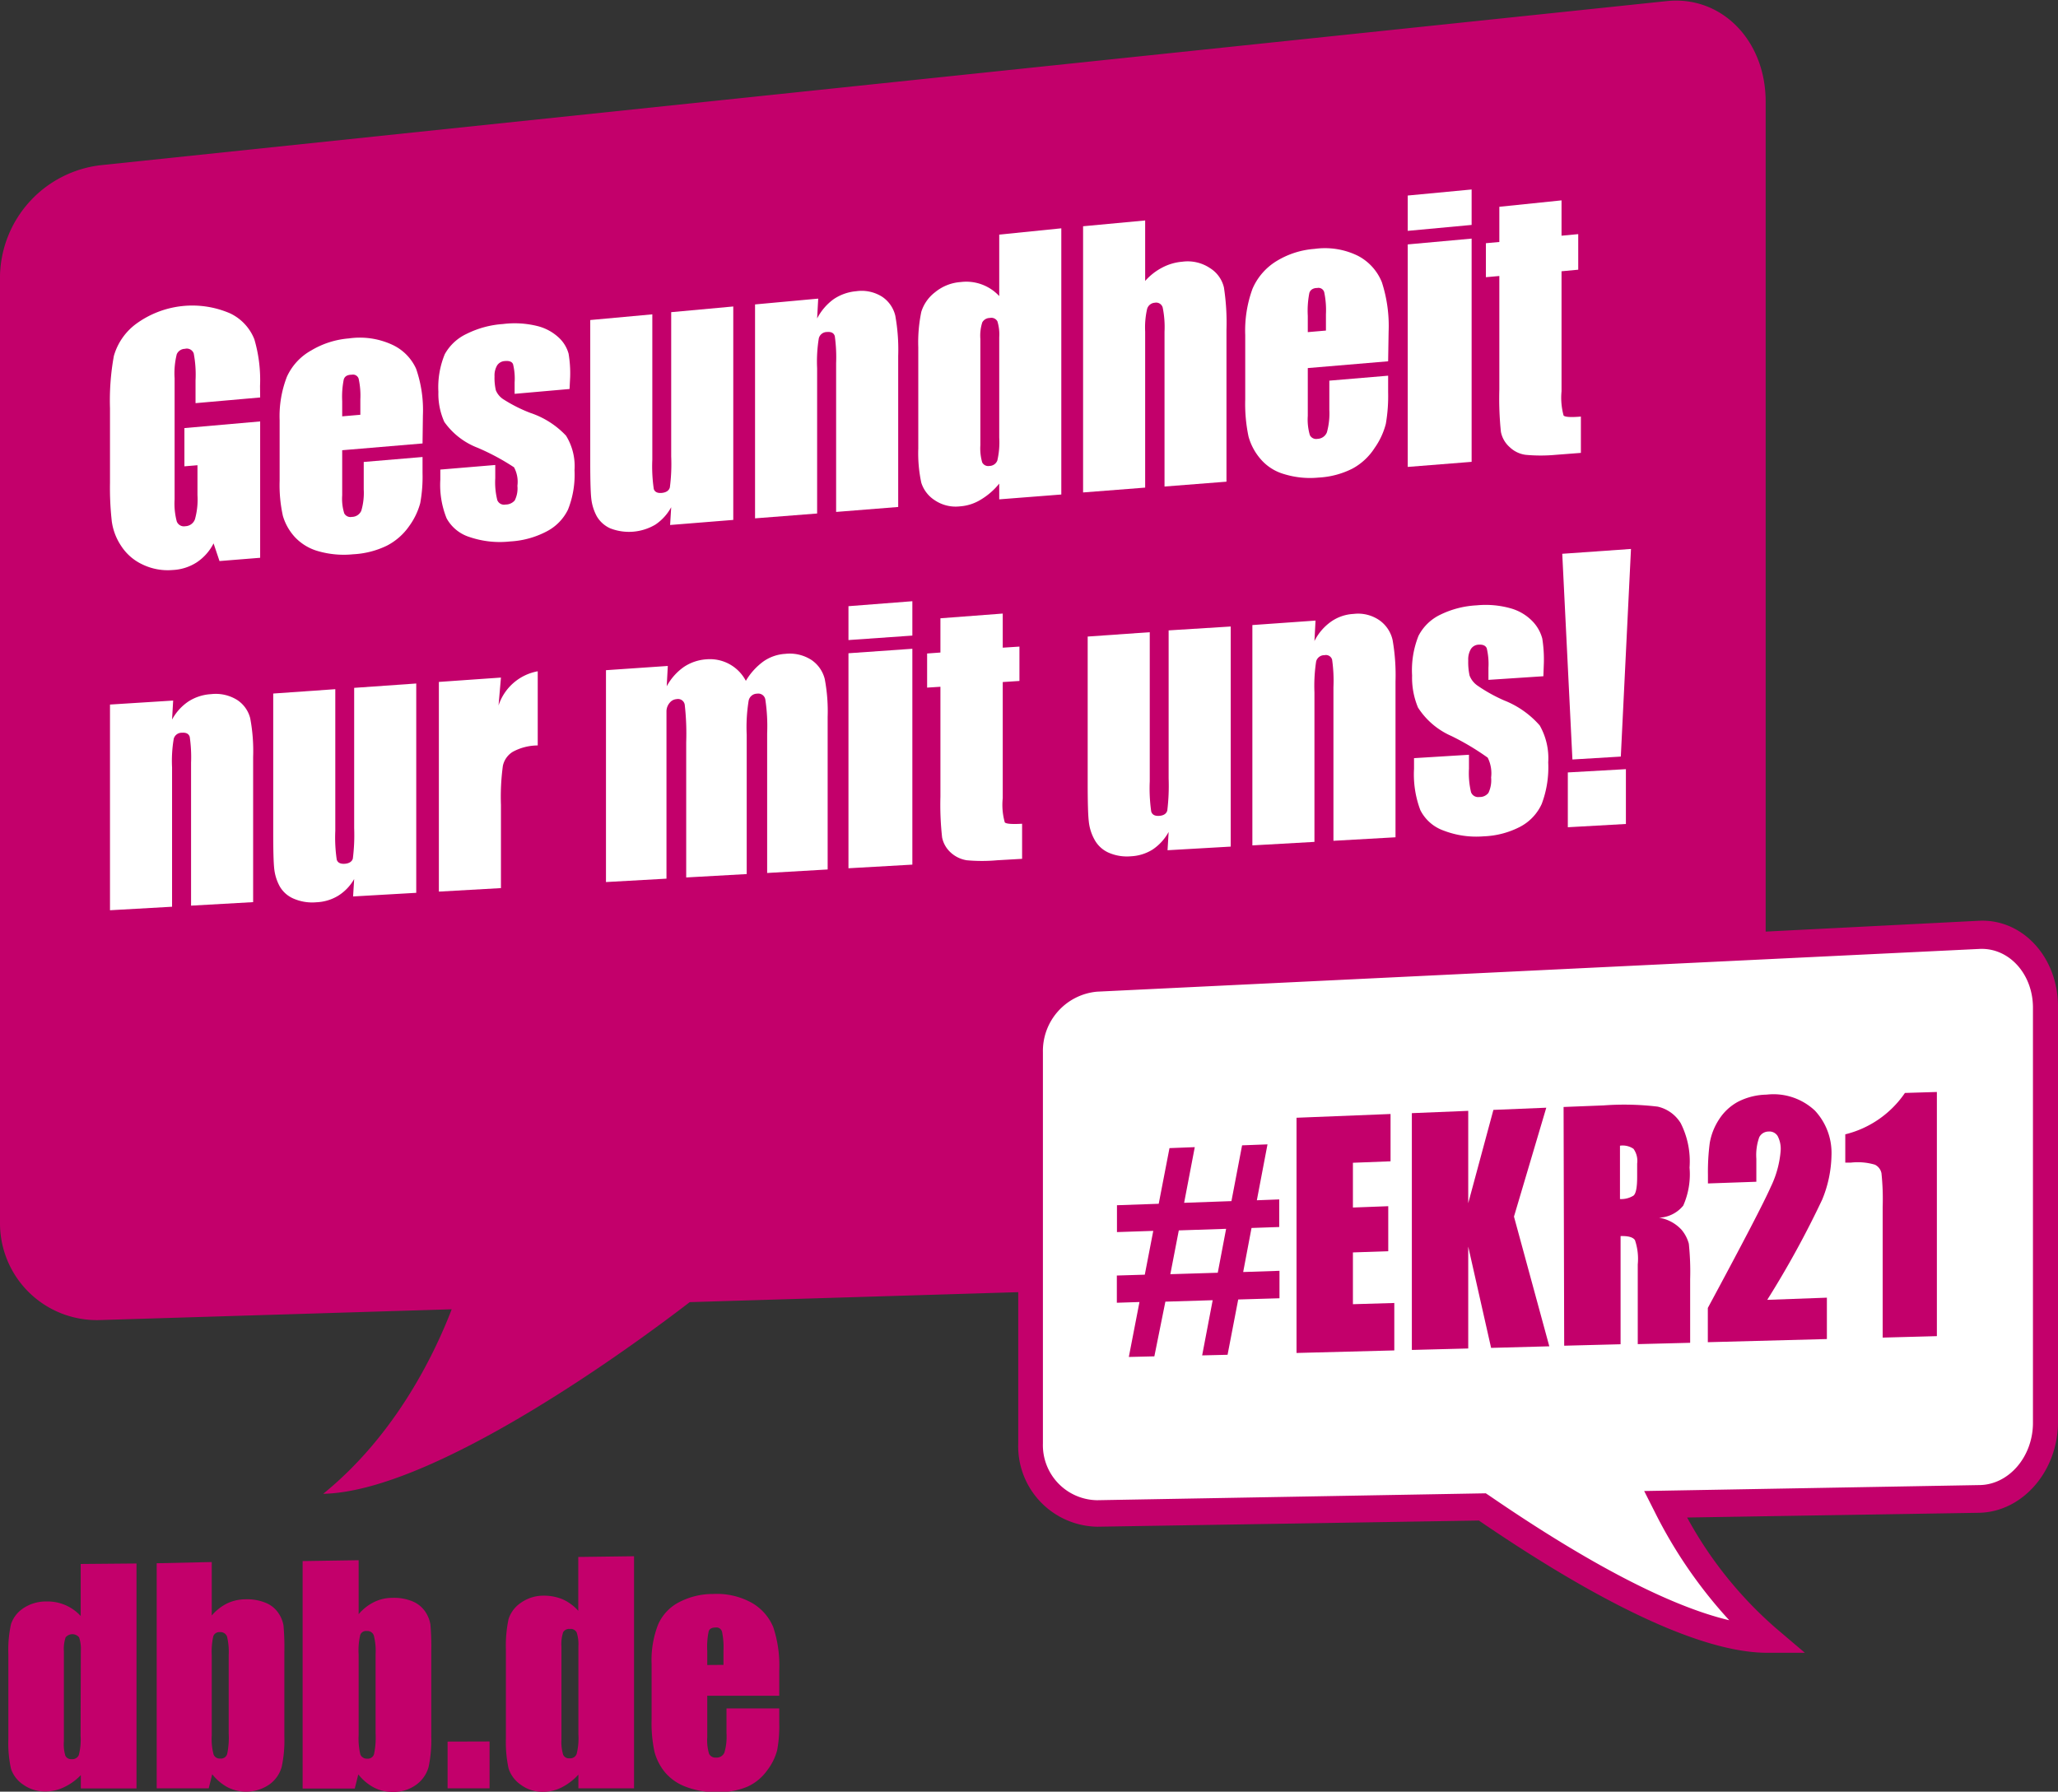
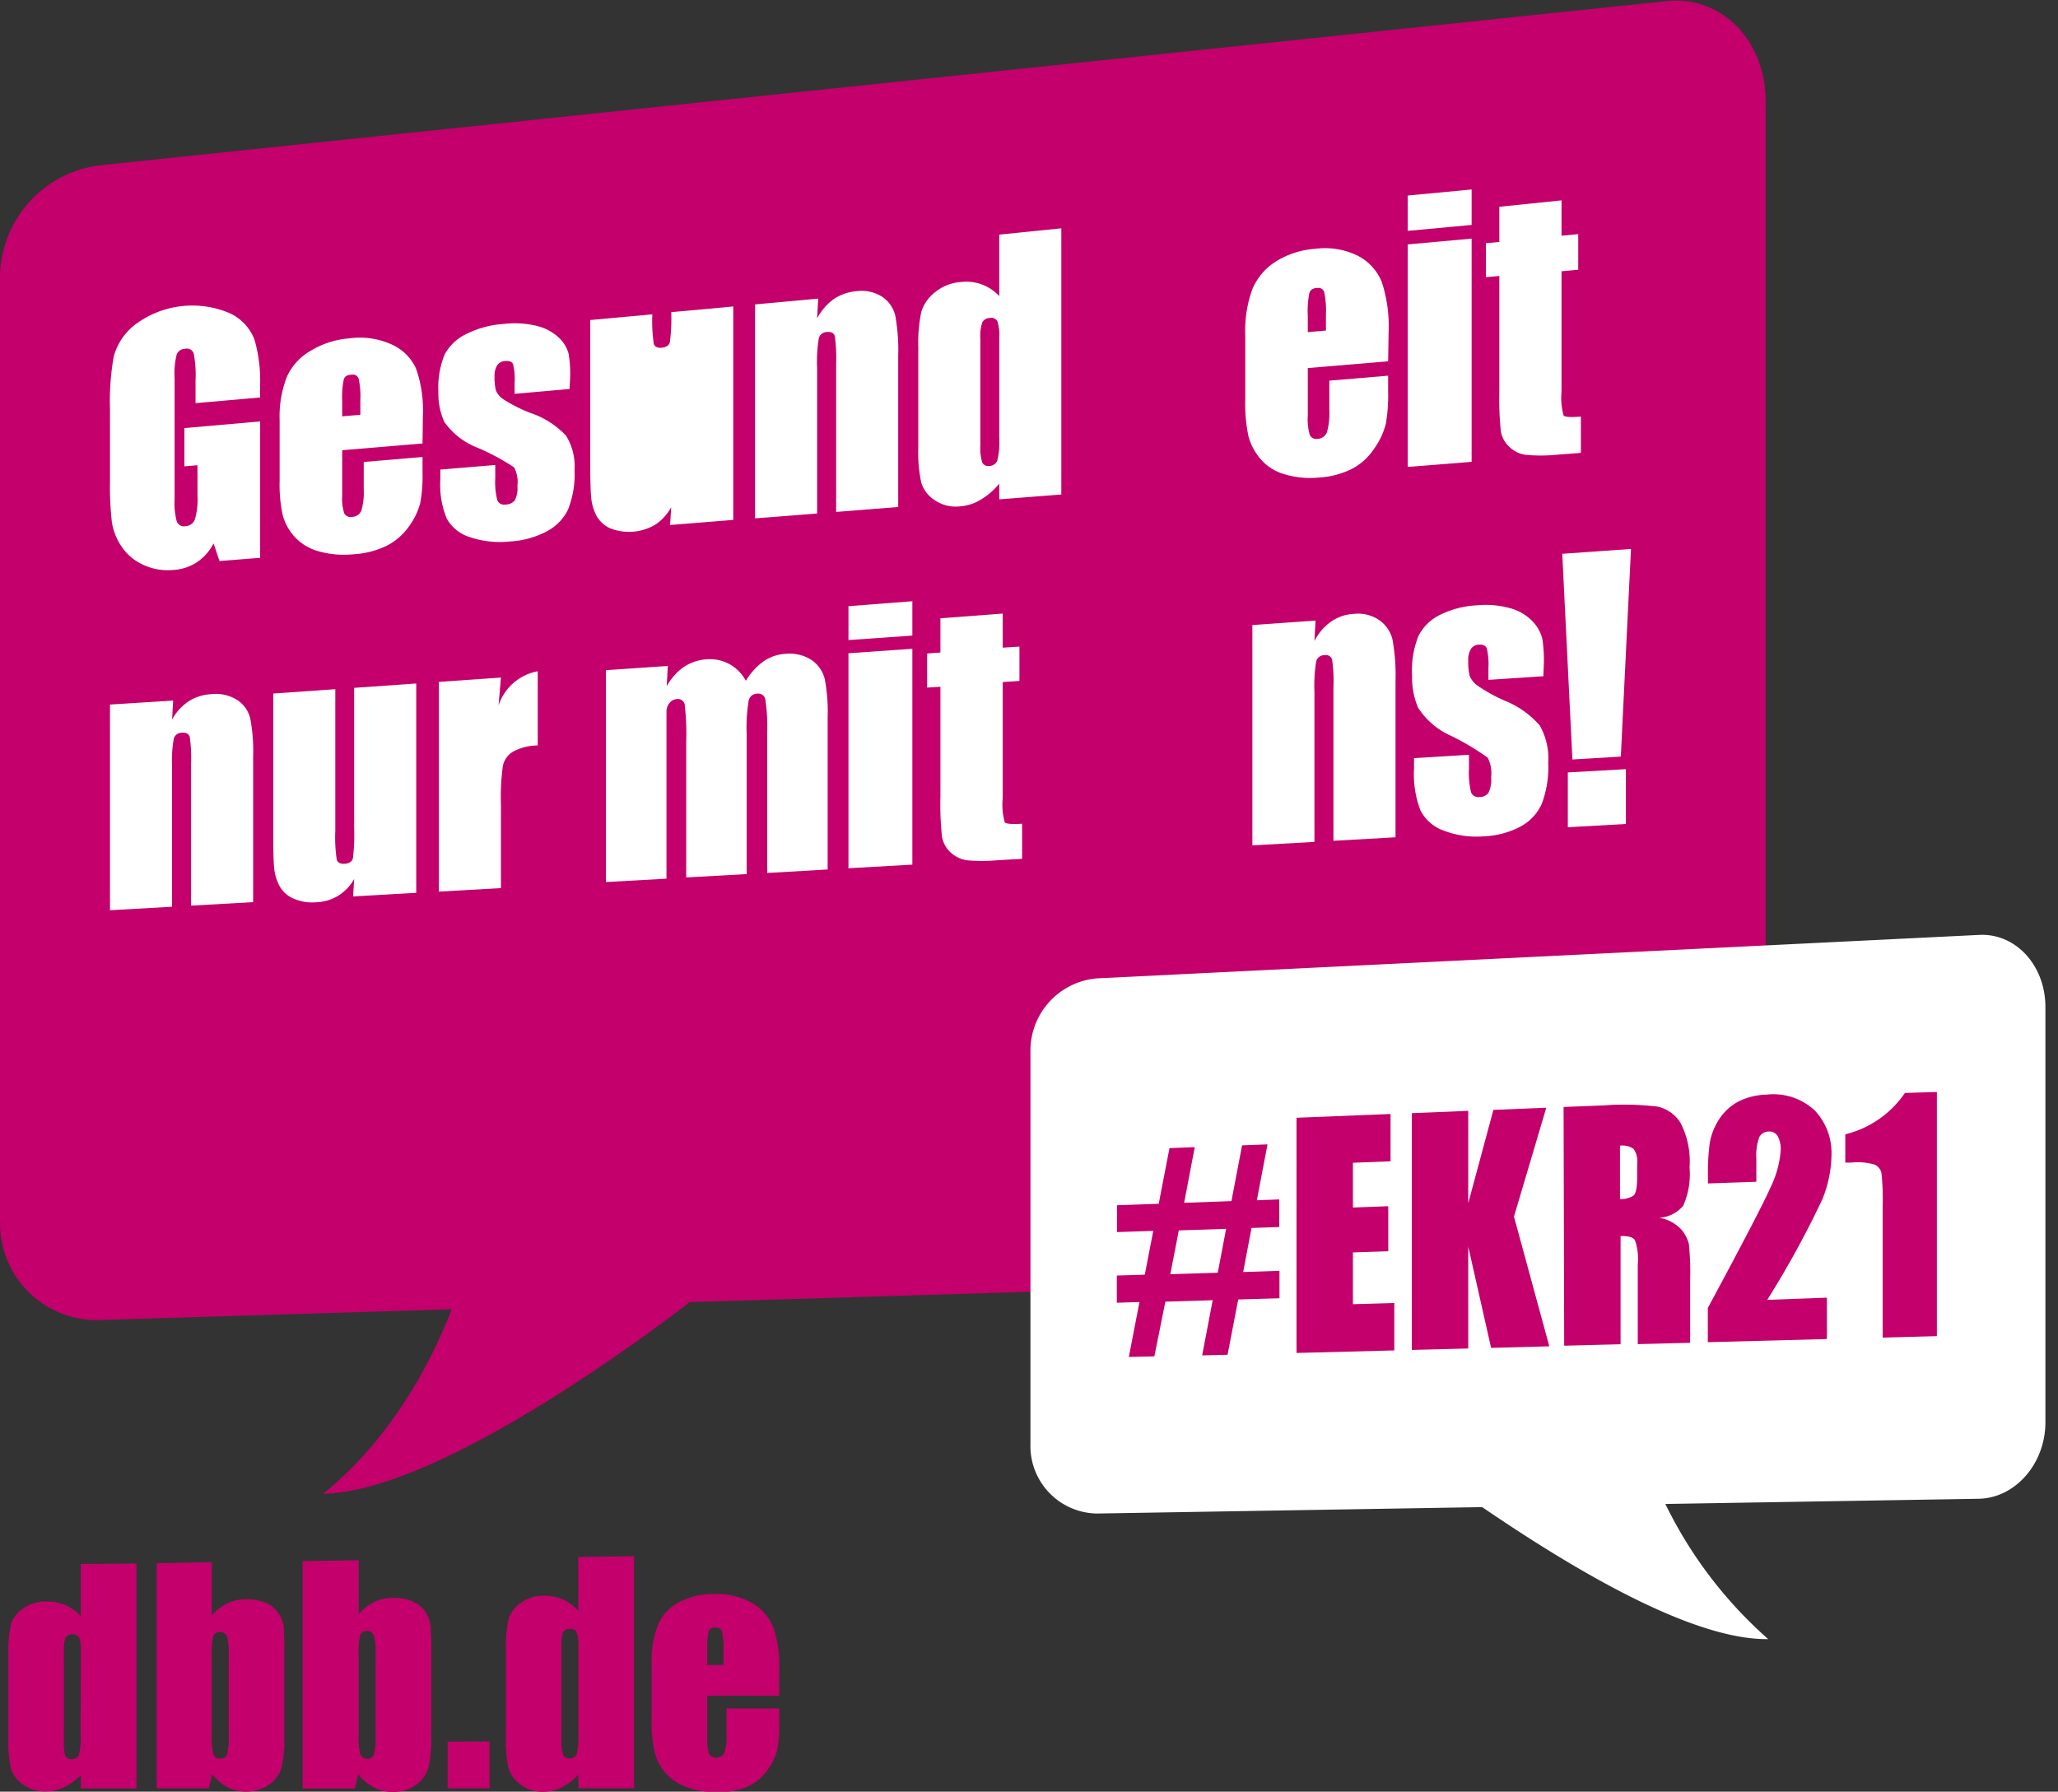
<svg xmlns="http://www.w3.org/2000/svg" id="Ebene_1" data-name="Ebene 1" viewBox="0 0 170.08 148.08">
  <rect x="0" y="0" width="170.08" height="148.08" fill="#333333" stroke="none" />
  <defs>
    <style>.cls-1{fill:#c3006b;}.cls-2{fill:#fff;}</style>
  </defs>
  <path class="cls-1" d="M350.26,347l-129.4,13.56a9.41,9.41,0,0,0-8.26,9.13V448a8,8,0,0,0,8.26,8l29.07-.89c-1.48,3.85-4.71,10.46-10.62,15.25,8.67-.17,24-11,30.29-15.84l80.66-2.45c4.56-.14,8.26-4.38,8.26-9.46V355.29C358.52,350.2,354.82,346.47,350.26,347Z" transform="translate(-212.6 -346.9)" />
  <path class="cls-1" d="M223.88,476.12v18.59h-4.6v-1.1a4.68,4.68,0,0,1-1.39,1,3.49,3.49,0,0,1-1.52.35,3.07,3.07,0,0,1-1.86-.57,2.53,2.53,0,0,1-1-1.3,9.75,9.75,0,0,1-.22-2.42v-7.07a9.94,9.94,0,0,1,.22-2.47,2.54,2.54,0,0,1,1-1.3,3.33,3.33,0,0,1,1.9-.57,3.71,3.71,0,0,1,2.86,1.2v-4.3Zm-4.6,7.23a3,3,0,0,0-.14-1.12.72.72,0,0,0-1.12,0,3,3,0,0,0-.14,1.15v7.43A3.24,3.24,0,0,0,218,492a.52.52,0,0,0,.52.29.58.58,0,0,0,.59-.33,5,5,0,0,0,.15-1.6Z" transform="translate(-212.6 -346.9)" />
  <path class="cls-1" d="M230.1,476v4.42a4,4,0,0,1,1.27-1,3.56,3.56,0,0,1,1.52-.34,4,4,0,0,1,1.64.28,2.29,2.29,0,0,1,1.06.83,2.58,2.58,0,0,1,.44,1.06,20.65,20.65,0,0,1,.07,2.23v6.93a10.41,10.41,0,0,1-.22,2.52,2.66,2.66,0,0,1-1,1.44,3.39,3.39,0,0,1-3.46.25,4.12,4.12,0,0,1-1.28-1.08l-.29,1.16h-4.3V476.1Zm1.4,7.7a5.44,5.44,0,0,0-.14-1.55.58.58,0,0,0-.58-.36.54.54,0,0,0-.55.33,5.94,5.94,0,0,0-.13,1.6v6.6a5,5,0,0,0,.15,1.58.54.54,0,0,0,.56.34.53.53,0,0,0,.56-.36,6.52,6.52,0,0,0,.13-1.72Z" transform="translate(-212.6 -346.9)" />
  <path class="cls-1" d="M242.24,475.85v4.46a3.92,3.92,0,0,1,1.27-1,3.39,3.39,0,0,1,1.52-.35,4,4,0,0,1,1.64.28,2.37,2.37,0,0,1,1.06.84,2.68,2.68,0,0,1,.44,1.07,21,21,0,0,1,.07,2.25v7a10.66,10.66,0,0,1-.22,2.54,2.7,2.7,0,0,1-1,1.45A3.18,3.18,0,0,1,245,495a3.27,3.27,0,0,1-1.51-.37,4.12,4.12,0,0,1-1.28-1.08l-.29,1.17h-4.31V475.92Zm1.4,7.78a5.14,5.14,0,0,0-.15-1.57.56.56,0,0,0-.58-.36.51.51,0,0,0-.54.33,5.61,5.61,0,0,0-.13,1.61v6.66a5.63,5.63,0,0,0,.14,1.6.57.57,0,0,0,.57.35.53.53,0,0,0,.56-.37,6.61,6.61,0,0,0,.13-1.73Z" transform="translate(-212.6 -346.9)" />
  <path class="cls-1" d="M253.06,490.83v3.87h-3.47v-3.86Z" transform="translate(-212.6 -346.9)" />
  <path class="cls-1" d="M265,475.52V494.7h-4.6v-1.13a4.81,4.81,0,0,1-1.39,1.06,3.36,3.36,0,0,1-1.52.36,3,3,0,0,1-1.86-.59,2.61,2.61,0,0,1-1-1.34,10.3,10.3,0,0,1-.22-2.49v-7.31a10.59,10.59,0,0,1,.22-2.55,2.56,2.56,0,0,1,1-1.33,3.21,3.21,0,0,1,1.9-.6,4,4,0,0,1,1.57.3,3.85,3.85,0,0,1,1.29.95v-4.45Zm-4.6,7.46a3.22,3.22,0,0,0-.14-1.16.56.56,0,0,0-.57-.29.57.57,0,0,0-.55.27A3.19,3.19,0,0,0,259,483v7.67a3.63,3.63,0,0,0,.14,1.25.51.51,0,0,0,.52.3.57.57,0,0,0,.59-.34,5.25,5.25,0,0,0,.15-1.64Z" transform="translate(-212.6 -346.9)" />
  <path class="cls-1" d="M277,487.05l-5.95,0v3.42a3.93,3.93,0,0,0,.15,1.38.58.58,0,0,0,.57.31.69.69,0,0,0,.7-.42,4.65,4.65,0,0,0,.17-1.59V488.1l4.36,0v1.18a11,11,0,0,1-.17,2.26,4.67,4.67,0,0,1-.83,1.68,4.05,4.05,0,0,1-1.64,1.35,6.11,6.11,0,0,1-2.5.45,7,7,0,0,1-2.57-.44,4.14,4.14,0,0,1-1.74-1.21,4.48,4.48,0,0,1-.86-1.68,11.36,11.36,0,0,1-.24-2.68v-4.59a8.1,8.1,0,0,1,.54-3.26,3.78,3.78,0,0,1,1.75-1.85,6,6,0,0,1,2.8-.67,5.94,5.94,0,0,1,3.19.73,4.16,4.16,0,0,1,1.77,2,10,10,0,0,1,.5,3.58Zm-4.61-2.55v-1.16a6.3,6.3,0,0,0-.12-1.58.47.47,0,0,0-.51-.35c-.32,0-.52.1-.59.31a6.24,6.24,0,0,0-.12,1.63v1.16Z" transform="translate(-212.6 -346.9)" />
  <path class="cls-2" d="M376.14,424.17l-72.88,3.59a6,6,0,0,0-5.5,6.14v32.31a5.58,5.58,0,0,0,5.5,5.78l31.83-.53c7.33,5,17.28,11,23.64,10.91a35.76,35.76,0,0,1-8.5-11.17l25.91-.43c3-.06,5.5-2.89,5.5-6.33V430.13C381.64,426.69,379.18,424,376.14,424.17Z" transform="translate(-212.6 -346.9)" />
-   <path class="cls-1" d="M361.76,483.5l-3,0c-6.55.06-16.58-5.9-23.94-10.93l-31.53.51a6.65,6.65,0,0,1-6.54-6.87V434a7.21,7.21,0,0,1,6.54-7.3L376.14,423c3.6-.18,6.54,3,6.54,7.09v34.32c0,4.09-2.94,7.46-6.54,7.52l-24.11.39a33,33,0,0,0,7.33,9.14Zm-58.5-54.64a4.92,4.92,0,0,0-4.47,5v32.33a4.55,4.55,0,0,0,4.47,4.7l32.13-.57.26.17c8.23,5.65,15,9.17,19.86,10.32a38.89,38.89,0,0,1-6.18-9l-.85-1.68,27.66-.49c2.47,0,4.47-2.35,4.47-5.14V430.18c0-2.79-2-5-4.47-4.85Z" transform="translate(-212.6 -346.9)" />
  <path class="cls-1" d="M304.91,446.51l3.45-.12.89-4.6,2.09-.08-.88,4.6,3.91-.14.88-4.61,2.1-.08-.88,4.62,1.85-.07v2.28l-2.29.08-.69,3.64,3-.1v2.27l-3.41.1-.88,4.57-2.1.05.87-4.56-3.91.12L308,459l-2.11.05.88-4.54-1.87.06v-2.25l2.31-.07.7-3.62-3,.1Zm5.11,2.08-.7,3.62,3.92-.12.69-3.63Z" transform="translate(-212.6 -346.9)" />
  <path class="cls-1" d="M319.75,439.28l7.77-.31v3.91l-3.11.12v3.7l2.92-.11v3.72l-2.92.1v4.28l3.42-.1v3.92l-8.08.21Z" transform="translate(-212.6 -346.9)" />
  <path class="cls-1" d="M340.39,438.45l-2.67,9,2.92,10.72-4.81.13-1.89-8.37v8.42l-4.66.12V438.9l4.66-.19v7.63l2.08-7.71Z" transform="translate(-212.6 -346.9)" />
  <path class="cls-1" d="M341.82,438.39l3.3-.13a23.2,23.2,0,0,1,4.47.1,3,3,0,0,1,1.91,1.37,7,7,0,0,1,.73,3.67,6.4,6.4,0,0,1-.52,3.14,2.71,2.71,0,0,1-2,1,3.23,3.23,0,0,1,1.86,1,3,3,0,0,1,.6,1.15,22.15,22.15,0,0,1,.11,2.94v5.25l-4.33.11v-6.59a4.78,4.78,0,0,0-.23-2c-.15-.24-.54-.36-1.19-.34V458l-4.66.12Zm4.66,3.2V446a1.93,1.93,0,0,0,1.11-.28c.21-.16.31-.68.31-1.56v-1.09a1.71,1.71,0,0,0-.3-1.22A1.58,1.58,0,0,0,346.48,441.59Z" transform="translate(-212.6 -346.9)" />
  <path class="cls-1" d="M363.58,454.15v3.42l-9.84.26V455q4.36-8.09,5.2-10a8.33,8.33,0,0,0,.82-3,2.28,2.28,0,0,0-.25-1.21.8.8,0,0,0-.76-.37.86.86,0,0,0-.76.47,4.39,4.39,0,0,0-.24,1.78v1.9l-4,.14V444a18.23,18.23,0,0,1,.15-2.64,5.12,5.12,0,0,1,.76-1.93,4.26,4.26,0,0,1,1.59-1.48,5.38,5.38,0,0,1,2.34-.58,5,5,0,0,1,4,1.32,5.12,5.12,0,0,1,1.37,3.69,10,10,0,0,1-.77,3.67,78.4,78.4,0,0,1-4.54,8.28Z" transform="translate(-212.6 -346.9)" />
  <path class="cls-1" d="M372.67,437.15v20.18l-4.48.12V446.66a20.32,20.32,0,0,0-.1-2.8,1,1,0,0,0-.54-.7,5,5,0,0,0-2-.17l-.45,0v-2.34a8.39,8.39,0,0,0,4.93-3.42Z" transform="translate(-212.6 -346.9)" />
  <path class="cls-2" d="M234.1,379.75l-5.34.47v-1.89a9.39,9.39,0,0,0-.15-2.22.61.61,0,0,0-.73-.38.75.75,0,0,0-.67.44,6.51,6.51,0,0,0-.18,2v10a5.74,5.74,0,0,0,.18,1.83.63.63,0,0,0,.71.39.87.87,0,0,0,.79-.57,6.05,6.05,0,0,0,.21-2v-2.47l-1.08.09v-3.16l6.26-.55V393l-3.36.27-.49-1.46a4.13,4.13,0,0,1-1.38,1.56,4,4,0,0,1-2,.64,4.8,4.8,0,0,1-2.52-.47A4.23,4.23,0,0,1,222.6,392a4.82,4.82,0,0,1-.76-2,24.91,24.91,0,0,1-.15-3.2v-6.15a20.5,20.5,0,0,1,.32-4.33,5,5,0,0,1,1.82-2.64,7.88,7.88,0,0,1,7.79-.88,4,4,0,0,1,2,2.14,11.89,11.89,0,0,1,.47,3.87Z" transform="translate(-212.6 -346.9)" />
  <path class="cls-2" d="M247.52,383.55l-6.64.56v3.73a4.06,4.06,0,0,0,.17,1.49.58.58,0,0,0,.63.29.85.85,0,0,0,.78-.51,5.23,5.23,0,0,0,.2-1.76v-2.27l4.86-.41V386a12.12,12.12,0,0,1-.19,2.48,5.8,5.8,0,0,1-.92,1.91,5.08,5.08,0,0,1-1.84,1.61,7.22,7.22,0,0,1-2.79.71,7.64,7.64,0,0,1-2.86-.25,4.19,4.19,0,0,1-1.94-1.16,4.41,4.41,0,0,1-1-1.76,11.71,11.71,0,0,1-.27-2.9v-5a9,9,0,0,1,.6-3.6,4.71,4.71,0,0,1,2-2.17,7.17,7.17,0,0,1,3.12-1,6.38,6.38,0,0,1,3.56.51,4,4,0,0,1,2,2,10.44,10.44,0,0,1,.56,3.85Zm-5.14-2.37v-1.26a6.57,6.57,0,0,0-.14-1.72.49.49,0,0,0-.57-.33q-.54,0-.66.39a7.27,7.27,0,0,0-.13,1.79v1.26Z" transform="translate(-212.6 -346.9)" />
  <path class="cls-2" d="M259.67,379.05l-4.54.4v-.94A5,5,0,0,0,255,377c-.09-.21-.31-.29-.66-.26a.81.81,0,0,0-.65.35,1.63,1.63,0,0,0-.22.91,4.53,4.53,0,0,0,.11,1.16,1.61,1.61,0,0,0,.65.76,12.26,12.26,0,0,0,2.21,1.11,7.14,7.14,0,0,1,2.94,1.88,4.78,4.78,0,0,1,.7,2.85,7.78,7.78,0,0,1-.54,3.26,4,4,0,0,1-1.78,1.81,7.33,7.33,0,0,1-3,.82,7.78,7.78,0,0,1-3.34-.36,3.28,3.28,0,0,1-1.91-1.55,7.37,7.37,0,0,1-.52-3.2v-.83l4.54-.38v1.1a6,6,0,0,0,.17,1.81.6.6,0,0,0,.68.36,1,1,0,0,0,.76-.34,2.21,2.21,0,0,0,.22-1.21,2.52,2.52,0,0,0-.28-1.53,19.13,19.13,0,0,0-3-1.61,6,6,0,0,1-2.76-2.14,5.67,5.67,0,0,1-.49-2.49,7.13,7.13,0,0,1,.53-3.11,4,4,0,0,1,1.81-1.68,7.93,7.93,0,0,1,3-.81,7.78,7.78,0,0,1,2.85.17,4,4,0,0,1,1.81,1,2.83,2.83,0,0,1,.76,1.28,9.78,9.78,0,0,1,.13,1.92Z" transform="translate(-212.6 -346.9)" />
-   <path class="cls-2" d="M273.2,372.23v17.64l-5.22.42.09-1.47a4.07,4.07,0,0,1-1.31,1.44,4.28,4.28,0,0,1-3.72.31,2.45,2.45,0,0,1-1.12-1,4,4,0,0,1-.45-1.42c-.06-.5-.09-1.51-.09-3v-11.8l5.13-.47v12a12.91,12.91,0,0,0,.12,2.43c.08.25.3.36.65.33s.61-.18.68-.46a14.89,14.89,0,0,0,.11-2.56V372.7Z" transform="translate(-212.6 -346.9)" />
+   <path class="cls-2" d="M273.2,372.23v17.64l-5.22.42.09-1.47a4.07,4.07,0,0,1-1.31,1.44,4.28,4.28,0,0,1-3.72.31,2.45,2.45,0,0,1-1.12-1,4,4,0,0,1-.45-1.42c-.06-.5-.09-1.51-.09-3v-11.8l5.13-.47a12.91,12.91,0,0,0,.12,2.43c.08.25.3.36.65.33s.61-.18.68-.46a14.89,14.89,0,0,0,.11-2.56V372.7Z" transform="translate(-212.6 -346.9)" />
  <path class="cls-2" d="M280.22,371.58l-.09,1.64a4.55,4.55,0,0,1,1.36-1.59,3.92,3.92,0,0,1,1.86-.66,3.17,3.17,0,0,1,2.16.46,2.61,2.61,0,0,1,1.08,1.56,15.78,15.78,0,0,1,.24,3.32V388.8l-5.13.41v-12.3a12.66,12.66,0,0,0-.11-2.23c-.08-.26-.29-.37-.64-.34a.69.69,0,0,0-.68.52,11.89,11.89,0,0,0-.14,2.48v12l-5.13.4V372.06Z" transform="translate(-212.6 -346.9)" />
  <path class="cls-2" d="M300.31,365.77v22l-5.13.4v-1.3a5.78,5.78,0,0,1-1.55,1.34,3.77,3.77,0,0,1-1.7.54,3.09,3.09,0,0,1-2.07-.5,2.69,2.69,0,0,1-1.12-1.45,11.59,11.59,0,0,1-.25-2.83v-8.36a12.43,12.43,0,0,1,.25-2.94,3.26,3.26,0,0,1,1.14-1.62,3.74,3.74,0,0,1,2.12-.84,3.71,3.71,0,0,1,3.18,1.16v-5.08Zm-5.13,9a3.68,3.68,0,0,0-.15-1.31.57.57,0,0,0-.63-.28.71.71,0,0,0-.62.36,3.6,3.6,0,0,0-.16,1.37v8.78a4.21,4.21,0,0,0,.15,1.42.55.55,0,0,0,.59.3.71.71,0,0,0,.66-.44,6.56,6.56,0,0,0,.16-1.9Z" transform="translate(-212.6 -346.9)" />
-   <path class="cls-2" d="M307.24,365.12v5a4.9,4.9,0,0,1,1.42-1.11,4.31,4.31,0,0,1,1.65-.48,3.31,3.31,0,0,1,2.29.53,2.58,2.58,0,0,1,1.15,1.6,19.17,19.17,0,0,1,.21,3.51v12.54l-5.12.4V374.32a8.07,8.07,0,0,0-.15-2,.56.56,0,0,0-.65-.4.71.71,0,0,0-.64.52,6.85,6.85,0,0,0-.16,1.86V387.2l-5.13.4v-22Z" transform="translate(-212.6 -346.9)" />
  <path class="cls-2" d="M327.32,376.76l-6.64.56v3.95a4.59,4.59,0,0,0,.17,1.59.58.58,0,0,0,.63.31.86.86,0,0,0,.78-.54,5.83,5.83,0,0,0,.2-1.86v-2.41l4.86-.41v1.35a13.54,13.54,0,0,1-.19,2.63,6.11,6.11,0,0,1-.93,2,5,5,0,0,1-1.83,1.7,7,7,0,0,1-2.79.74,7.29,7.29,0,0,1-2.87-.29,4,4,0,0,1-1.93-1.24,4.76,4.76,0,0,1-1-1.87,13.13,13.13,0,0,1-.27-3.07v-5.31a10.05,10.05,0,0,1,.6-3.82,5,5,0,0,1,2-2.3,7,7,0,0,1,3.13-1,6.19,6.19,0,0,1,3.56.56,4.24,4.24,0,0,1,2,2.19,11.72,11.72,0,0,1,.56,4.09Zm-5.14-2.54v-1.34a7.26,7.26,0,0,0-.14-1.82.49.49,0,0,0-.57-.36c-.36,0-.58.16-.66.41a7.65,7.65,0,0,0-.13,1.9v1.34Z" transform="translate(-212.6 -346.9)" />
  <path class="cls-2" d="M334.22,362.56v2.93l-5.28.49v-2.92Zm0,4.06v18.45l-5.28.42V367.1Z" transform="translate(-212.6 -346.9)" />
  <path class="cls-2" d="M341.65,363.46v2.92l1.38-.13v2.94l-1.38.13v9.92a5.59,5.59,0,0,0,.17,2c.11.13.59.16,1.43.09v3l-2.07.16a13.42,13.42,0,0,1-2.5,0,2.35,2.35,0,0,1-1.32-.64,2.25,2.25,0,0,1-.72-1.26,26.72,26.72,0,0,1-.13-3.49v-9.39l-1.11.1V367l1.11-.1v-2.91Z" transform="translate(-212.6 -346.9)" />
  <path class="cls-2" d="M226.91,404.8l-.09,1.57a4.23,4.23,0,0,1,1.36-1.5,3.87,3.87,0,0,1,1.86-.6,3.35,3.35,0,0,1,2.16.48,2.55,2.55,0,0,1,1.08,1.52,14.61,14.61,0,0,1,.24,3.19v12l-5.13.29V409.94a11.67,11.67,0,0,0-.11-2.14c-.08-.25-.29-.37-.64-.34a.68.68,0,0,0-.68.49,10.83,10.83,0,0,0-.14,2.37v11.52l-5.13.29v-17Z" transform="translate(-212.6 -346.9)" />
  <path class="cls-2" d="M247,403.39v17.3l-5.22.3.09-1.44a3.9,3.9,0,0,1-1.32,1.38,3.76,3.76,0,0,1-1.79.54,3.88,3.88,0,0,1-1.92-.31,2.4,2.4,0,0,1-1.12-1,3.9,3.9,0,0,1-.45-1.4c-.06-.49-.09-1.48-.09-3V404.22l5.13-.36v11.71a12.44,12.44,0,0,0,.12,2.38c.08.25.3.36.65.34s.61-.17.68-.43a15.47,15.47,0,0,0,.11-2.51v-11.6Z" transform="translate(-212.6 -346.9)" />
  <path class="cls-2" d="M254,402.9l-.2,2.31a4.2,4.2,0,0,1,3.24-2.83v6.13a4.36,4.36,0,0,0-2.07.53,1.8,1.8,0,0,0-.81,1.15,19,19,0,0,0-.16,3.24v6.87l-5.13.29V403.26Z" transform="translate(-212.6 -346.9)" />
  <path class="cls-2" d="M267.79,401.94l-.09,1.68a4.66,4.66,0,0,1,1.42-1.6,3.8,3.8,0,0,1,1.88-.63,3.35,3.35,0,0,1,3.24,1.78,5.35,5.35,0,0,1,1.46-1.61,3.51,3.51,0,0,1,1.8-.62,3.31,3.31,0,0,1,2.17.51,2.69,2.69,0,0,1,1.09,1.57,14.28,14.28,0,0,1,.24,3.13v12.61l-5,.29V407.52a14.76,14.76,0,0,0-.15-2.8.59.59,0,0,0-.68-.49.72.72,0,0,0-.7.58,13.77,13.77,0,0,0-.16,2.82v11.51l-5,.28V408.25a21.33,21.33,0,0,0-.12-3.1.56.56,0,0,0-.66-.47.81.81,0,0,0-.59.31,1.1,1.1,0,0,0-.26.68c0,.26,0,.82,0,1.66v12.19l-5,.28V402.29Z" transform="translate(-212.6 -346.9)" />
  <path class="cls-2" d="M288,396.59v2.84l-5.28.37V397Zm0,3.93v17.84l-5.28.3V400.89Z" transform="translate(-212.6 -346.9)" />
  <path class="cls-2" d="M295.47,397.61v2.82l1.38-.09v2.84l-1.38.09v9.6a5.31,5.31,0,0,0,.17,2c.11.12.59.16,1.43.11v2.9L295,418a14,14,0,0,1-2.5,0,2.55,2.55,0,0,1-1.33-.64,2.3,2.3,0,0,1-.71-1.24,24.39,24.39,0,0,1-.14-3.38v-9.08l-1.1.07v-2.82l1.1-.08V398Z" transform="translate(-212.6 -346.9)" />
-   <path class="cls-2" d="M314.31,398.68v18.19l-5.22.3.09-1.51a4.14,4.14,0,0,1-1.32,1.45,3.7,3.7,0,0,1-1.79.56,3.77,3.77,0,0,1-1.92-.33,2.47,2.47,0,0,1-1.12-1.09,3.91,3.91,0,0,1-.45-1.48c-.06-.51-.09-1.55-.09-3.1V399.51l5.13-.36v12.32a13.67,13.67,0,0,0,.12,2.5c.08.26.29.38.65.36s.61-.17.68-.45a17.2,17.2,0,0,0,.11-2.64V399Z" transform="translate(-212.6 -346.9)" />
  <path class="cls-2" d="M321.32,398.19l-.09,1.69a4.36,4.36,0,0,1,1.37-1.6,3.55,3.55,0,0,1,1.86-.64,3.1,3.1,0,0,1,2.15.53,2.73,2.73,0,0,1,1.08,1.63,16.85,16.85,0,0,1,.24,3.42V416.1l-5.13.29V403.71a12.35,12.35,0,0,0-.11-2.29.53.53,0,0,0-.63-.37.69.69,0,0,0-.69.52,13.32,13.32,0,0,0-.14,2.55v12.36l-5.13.29V398.56Z" transform="translate(-212.6 -346.9)" />
  <path class="cls-2" d="M340.15,402.79l-4.54.3v-1a5.57,5.57,0,0,0-.14-1.61q-.14-.33-.66-.3a.79.79,0,0,0-.65.36,1.69,1.69,0,0,0-.22.95,5.16,5.16,0,0,0,.11,1.24,1.77,1.77,0,0,0,.65.83,13.07,13.07,0,0,0,2.21,1.23,7.63,7.63,0,0,1,2.94,2.07,5.48,5.48,0,0,1,.7,3.05,8.54,8.54,0,0,1-.54,3.44,4,4,0,0,1-1.78,1.88,7.08,7.08,0,0,1-3,.79,7.51,7.51,0,0,1-3.34-.48,3.43,3.43,0,0,1-1.91-1.69,8.37,8.37,0,0,1-.52-3.41v-.88l4.54-.28v1.16a6.79,6.79,0,0,0,.17,1.93.62.62,0,0,0,.68.4.9.9,0,0,0,.76-.34,2.42,2.42,0,0,0,.22-1.27,2.87,2.87,0,0,0-.28-1.64,21.06,21.06,0,0,0-3-1.79,6.25,6.25,0,0,1-2.76-2.35,6.4,6.4,0,0,1-.49-2.65,7.66,7.66,0,0,1,.53-3.28,3.94,3.94,0,0,1,1.81-1.75,7.73,7.73,0,0,1,3-.77,7.61,7.61,0,0,1,2.85.26,4,4,0,0,1,1.81,1.11,3.25,3.25,0,0,1,.76,1.38,11.1,11.1,0,0,1,.13,2Z" transform="translate(-212.6 -346.9)" />
  <path class="cls-2" d="M347.39,392.27l-.84,17.16-4,.24-.84-17Zm-.42,18.2V415l-4.8.27v-4.53Z" transform="translate(-212.6 -346.9)" />
</svg>